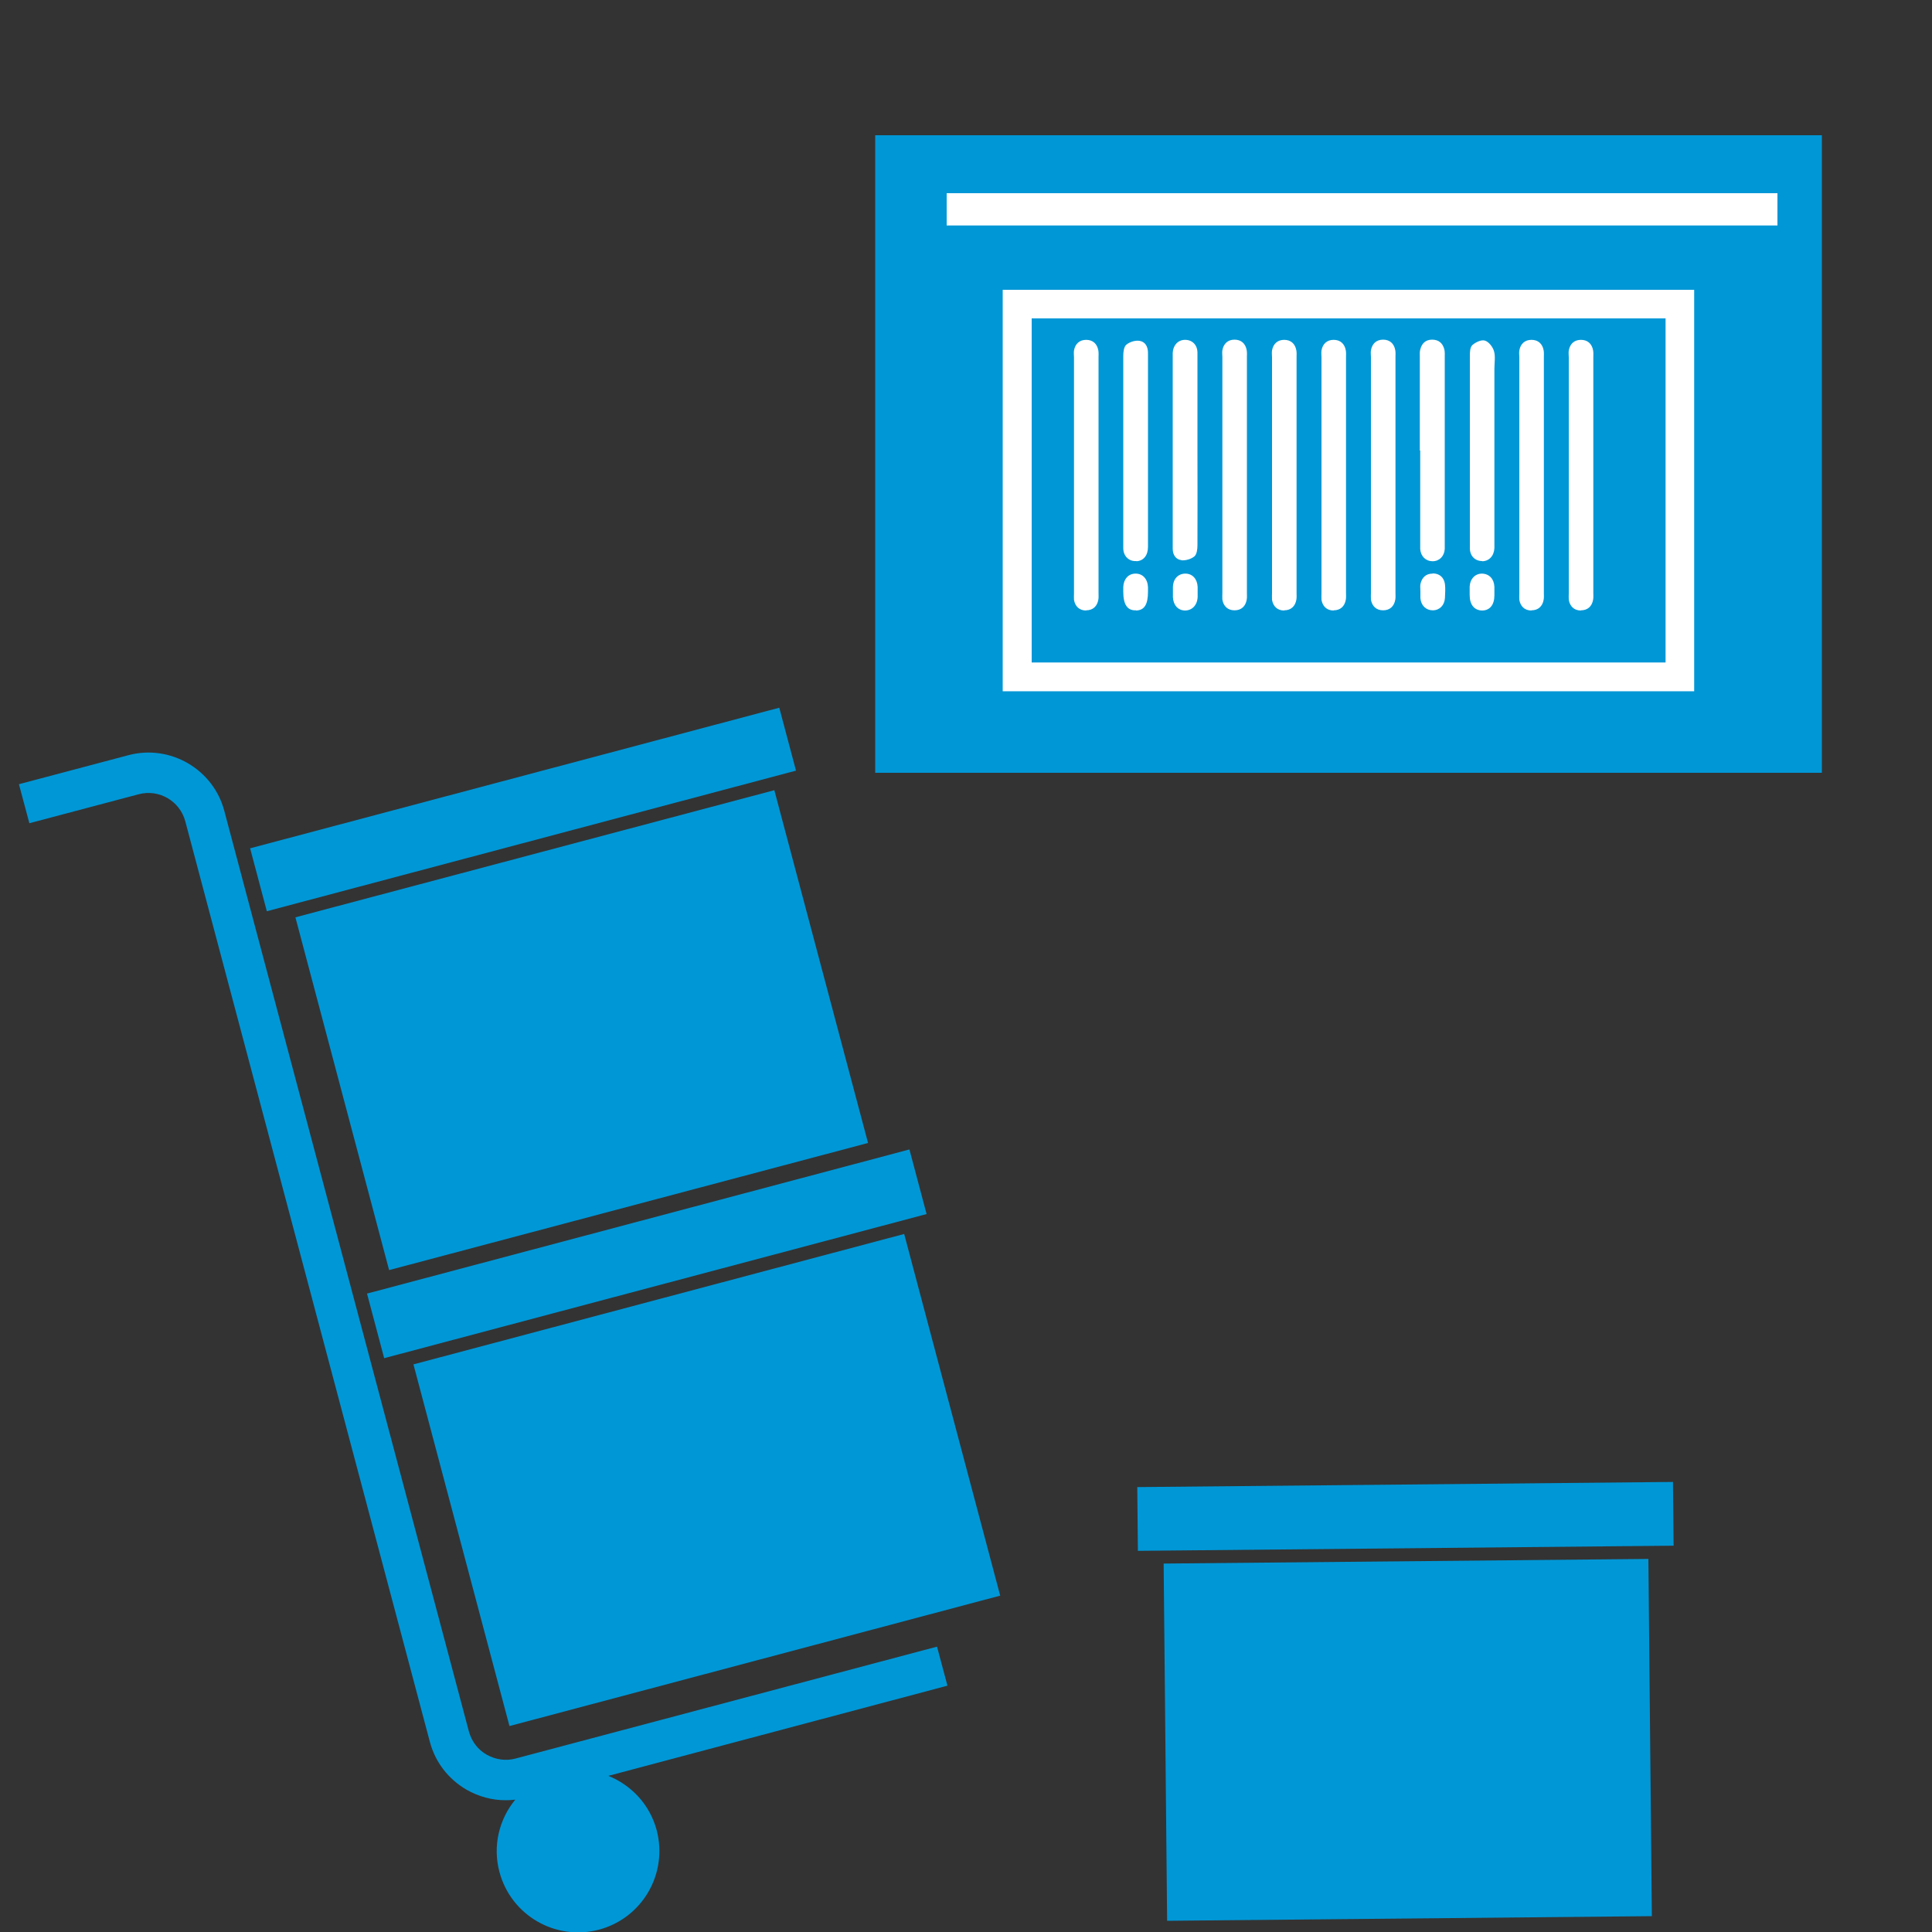
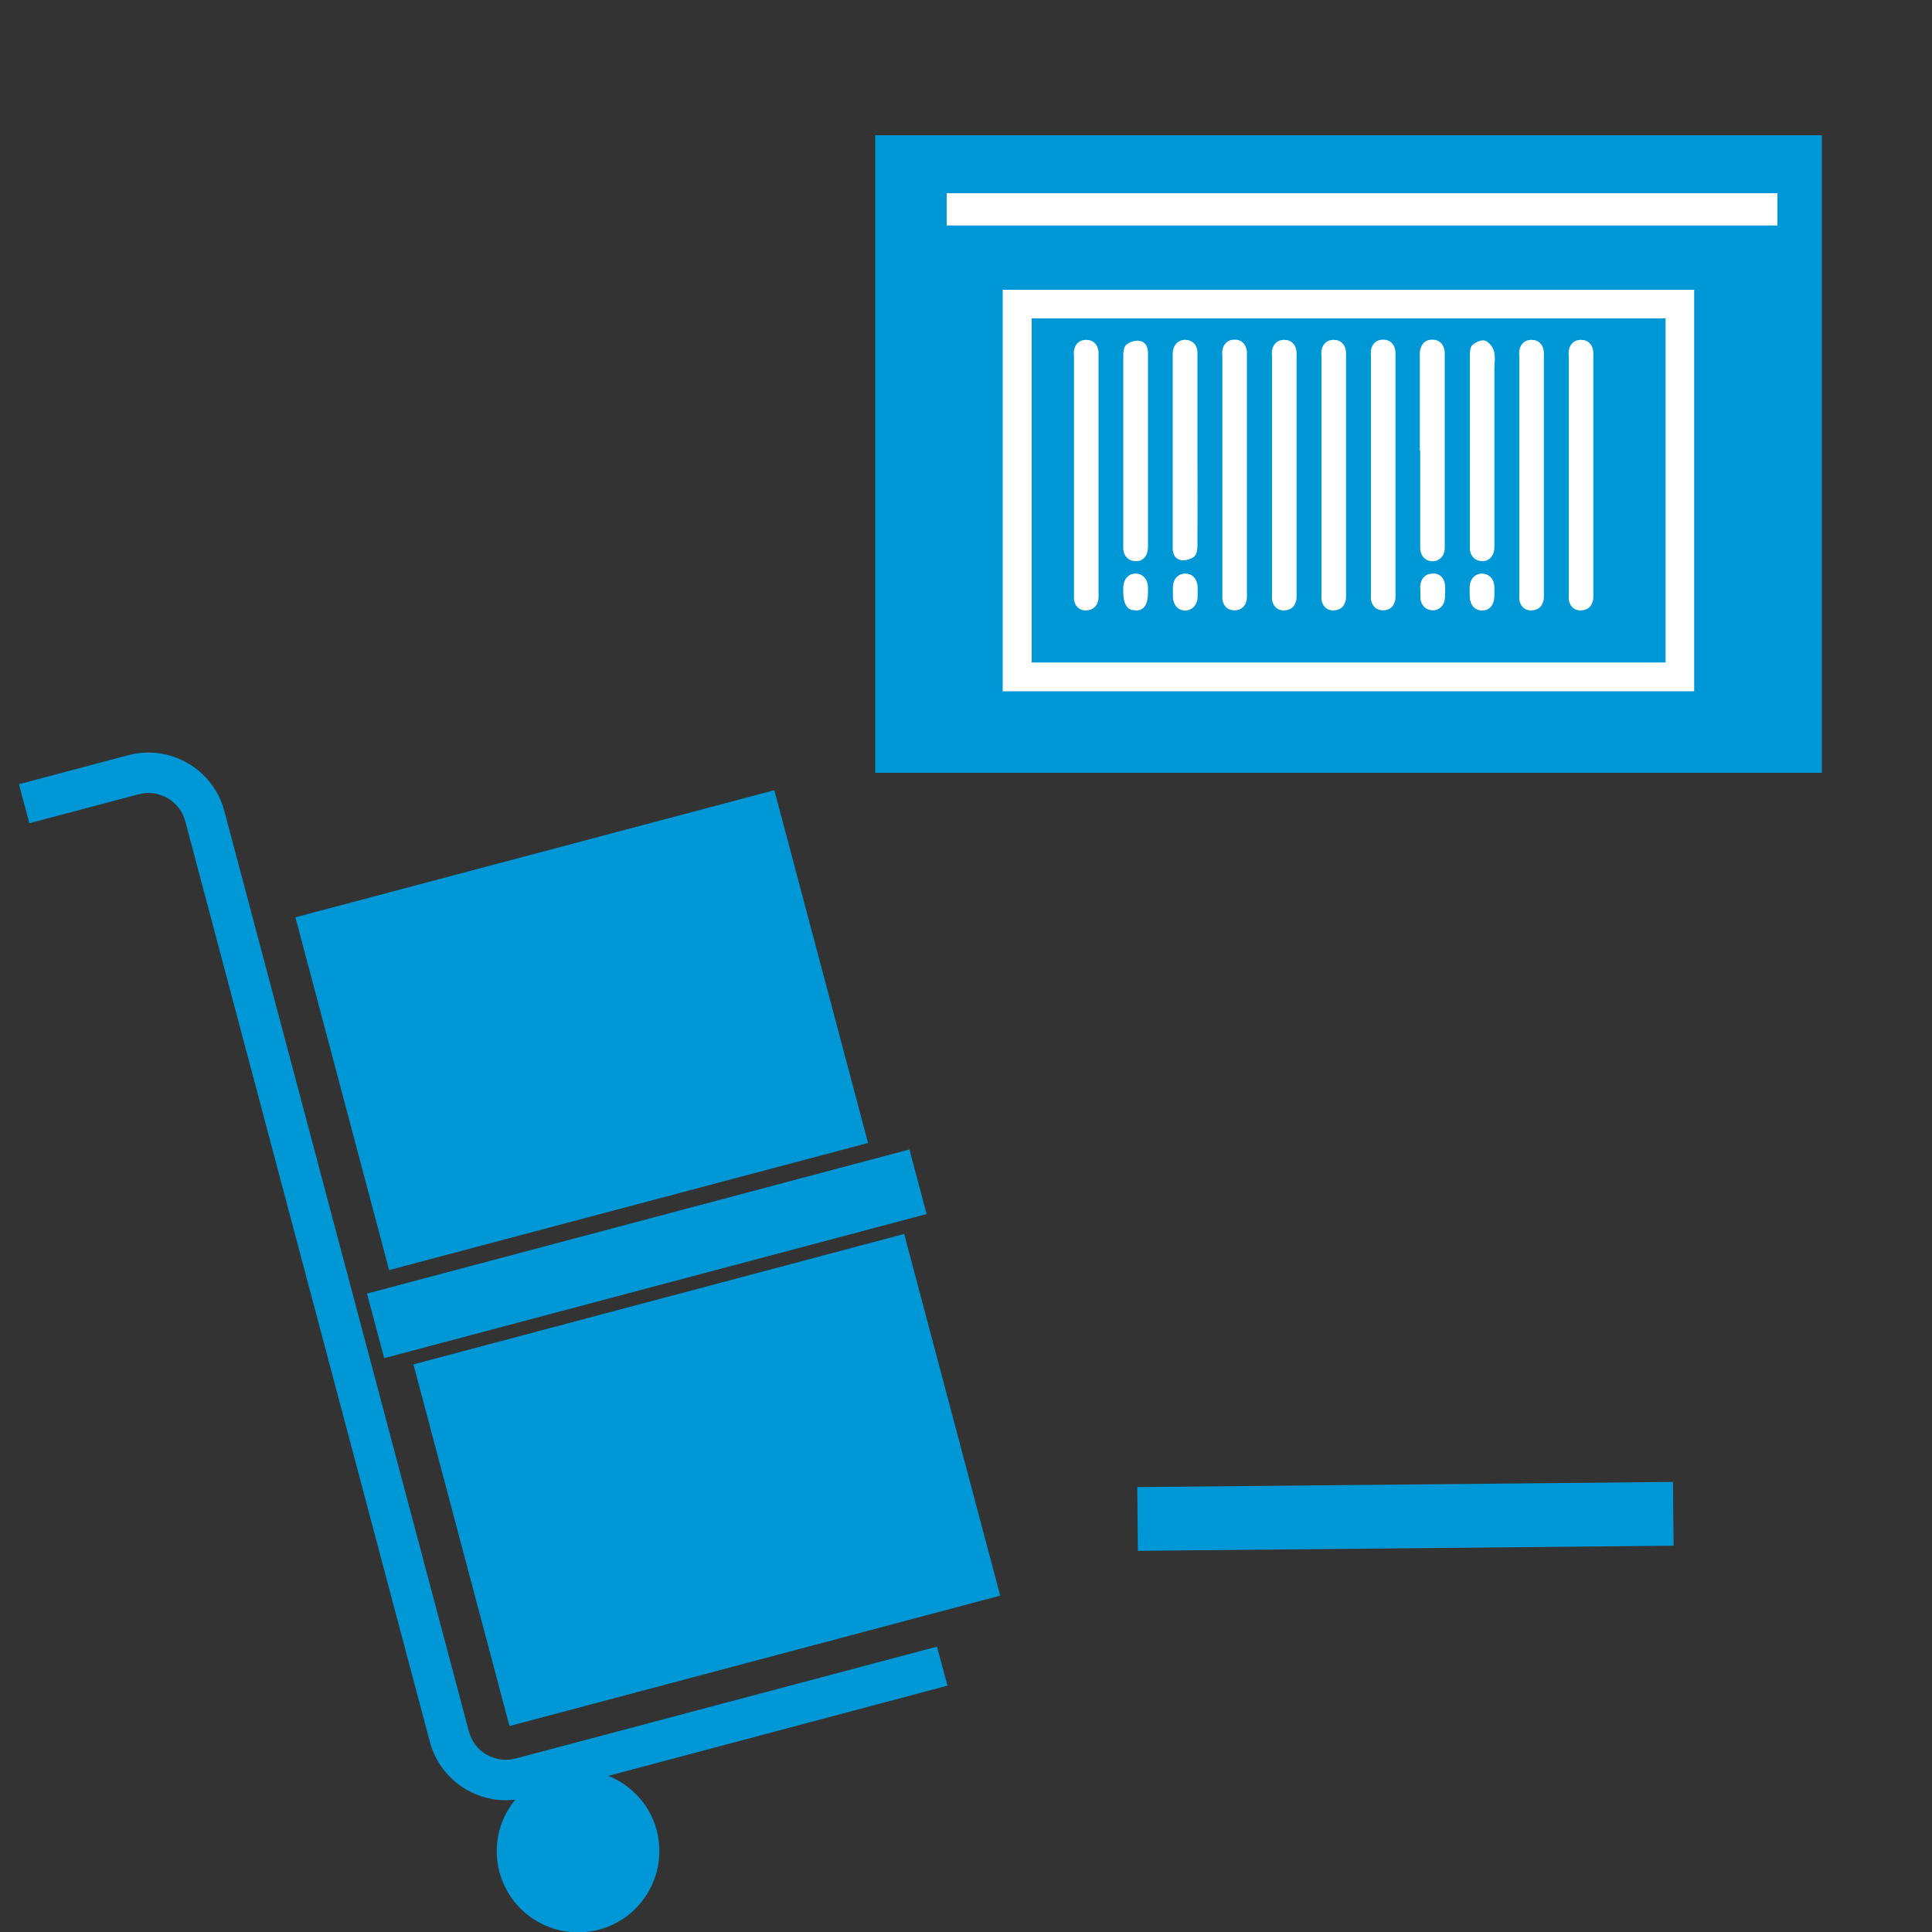
<svg xmlns="http://www.w3.org/2000/svg" id="uuid-368915b5-81ea-4e1d-8810-9997722824d7" viewBox="0 0 100 100">
  <rect x="0" y="0" width="100" height="100" fill="#333333" stroke="none" />
  <defs>
    <style>.uuid-8d7ef233-5e41-4b68-88b0-a53b0ada134a{fill:#fff;}.uuid-8d7ef233-5e41-4b68-88b0-a53b0ada134a,.uuid-769980f5-3d7a-4991-aadc-5add4e6bd1e4{stroke-width:0px;}.uuid-769980f5-3d7a-4991-aadc-5add4e6bd1e4{fill:#0097d6;}</style>
  </defs>
  <rect class="uuid-769980f5-3d7a-4991-aadc-5add4e6bd1e4" x="18.95" y="63.17" width="29.05" height="3.46" transform="translate(-15.54 10.77) rotate(-14.88)" />
  <path class="uuid-769980f5-3d7a-4991-aadc-5add4e6bd1e4" d="M21.4,70.62l4.97,18.72,25.4-6.75-4.97-18.72-25.4,6.75Z" />
-   <rect class="uuid-769980f5-3d7a-4991-aadc-5add4e6bd1e4" x="12.9" y="40.22" width="28.34" height="3.37" transform="translate(-9.85 8.35) rotate(-14.88)" />
  <path class="uuid-769980f5-3d7a-4991-aadc-5add4e6bd1e4" d="M15.29,47.48l4.85,18.26,24.79-6.58-4.85-18.26-24.79,6.58Z" />
  <path class="uuid-769980f5-3d7a-4991-aadc-5add4e6bd1e4" d="M31.48,91.92l17.56-4.67-.54-2.02-21.81,5.79c-.51.14-1.04.06-1.5-.2-.46-.26-.78-.69-.92-1.2l-12.66-47.65c-.57-2.16-2.81-3.46-4.97-2.88l-5.66,1.5.54,2.02,5.66-1.5c1.05-.28,2.13.35,2.41,1.4l12.66,47.65c.28,1.05.95,1.92,1.89,2.47.63.36,1.32.55,2.03.55.17,0,.33-.01.5-.03-.83,1.01-1.18,2.38-.82,3.74.6,2.25,2.9,3.58,5.15,2.99,2.25-.6,3.58-2.9,2.99-5.15-.36-1.34-1.32-2.34-2.52-2.82Z" />
  <rect class="uuid-769980f5-3d7a-4991-aadc-5add4e6bd1e4" x="58.88" y="76.84" width="27.73" height="3.3" transform="translate(-.75 .7) rotate(-.55)" />
-   <path class="uuid-769980f5-3d7a-4991-aadc-5add4e6bd1e4" d="M60.23,80.93l.18,18.49,25.09-.24-.18-18.49-25.09.24Z" />
+   <path class="uuid-769980f5-3d7a-4991-aadc-5add4e6bd1e4" d="M60.23,80.93Z" />
  <rect class="uuid-769980f5-3d7a-4991-aadc-5add4e6bd1e4" x="45.3" y="7" width="49" height="33" />
  <path class="uuid-8d7ef233-5e41-4b68-88b0-a53b0ada134a" d="M76.71,29.05c.36,0,.62-.27.64-.68,0-.11,0-.21,0-.32,0-2.99,0-5.97,0-8.96,0-.31.06-.63-.02-.91-.06-.22-.27-.49-.47-.55-.18-.06-.48.08-.65.23-.12.11-.13.36-.13.55,0,1.62,0,3.24,0,4.86,0,.84,0,1.67,0,2.51,0,.86,0,1.73,0,2.59,0,.41.27.67.64.67Z" />
  <path class="uuid-8d7ef233-5e41-4b68-88b0-a53b0ada134a" d="M74.15,29.69c-.35,0-.56.21-.63.55-.02.12,0,.24,0,.36h0c0,.12,0,.24,0,.36.03.38.29.63.64.63.35,0,.61-.26.63-.64.01-.24.03-.48,0-.72-.05-.34-.28-.55-.63-.55Z" />
  <path class="uuid-8d7ef233-5e41-4b68-88b0-a53b0ada134a" d="M73.51,23.32c0,1.59,0,3.19,0,4.78,0,.11,0,.21,0,.32.03.38.29.63.64.63.35,0,.61-.26.63-.64,0-.09,0-.19,0-.28,0-3.21,0-6.43,0-9.64,0-.13.01-.27-.02-.4-.08-.32-.29-.51-.63-.51-.34,0-.54.19-.62.52-.03.11-.02.24-.02.36,0,1.62,0,3.24,0,4.86Z" />
  <path class="uuid-8d7ef233-5e41-4b68-88b0-a53b0ada134a" d="M70.96,31.04c.06.34.28.55.63.55.35,0,.57-.21.63-.55.02-.12.01-.24.01-.36,0-4.06,0-8.12,0-12.19,0-.12.01-.24-.01-.36-.06-.34-.28-.55-.63-.55-.35,0-.57.21-.63.55-.02.12,0,.24,0,.36,0,2.03,0,4.06,0,6.09s0,4.06,0,6.09c0,.12-.01.24,0,.36Z" />
  <path class="uuid-8d7ef233-5e41-4b68-88b0-a53b0ada134a" d="M61.36,29.69c-.38,0-.64.27-.65.7,0,.17,0,.35,0,.52.02.41.26.68.62.69.37,0,.64-.27.66-.7,0-.08,0-.16,0-.24,0-.09,0-.19,0-.28-.02-.41-.26-.68-.62-.69Z" />
  <path class="uuid-8d7ef233-5e41-4b68-88b0-a53b0ada134a" d="M79.27,31.59c.35,0,.57-.21.63-.55.02-.12.01-.24.01-.36,0-2.03,0-4.06,0-6.09s0-4.06,0-6.09c0-.12.01-.24-.01-.36-.06-.34-.28-.55-.63-.55-.35,0-.57.21-.63.55-.02.12,0,.24,0,.36,0,4.06,0,8.12,0,12.19,0,.12-.01.24,0,.36.06.34.28.55.63.55Z" />
  <path class="uuid-8d7ef233-5e41-4b68-88b0-a53b0ada134a" d="M77.35,30.37c-.02-.41-.27-.67-.64-.68-.36,0-.62.27-.64.67,0,.15,0,.29,0,.44,0,.5.24.79.64.8.4,0,.64-.29.64-.79,0-.05,0-.11,0-.16,0-.09,0-.19,0-.28Z" />
  <path class="uuid-8d7ef233-5e41-4b68-88b0-a53b0ada134a" d="M81.83,31.59c.35,0,.57-.21.63-.55.02-.12.01-.24.01-.36,0-2.03,0-4.06,0-6.09s0-4.06,0-6.09c0-.12.01-.24-.01-.36-.06-.34-.28-.55-.63-.55-.35,0-.57.21-.63.55-.02.12,0,.24,0,.36,0,4.06,0,8.12,0,12.19,0,.12-.01.24,0,.36.06.34.28.55.63.55Z" />
  <path class="uuid-8d7ef233-5e41-4b68-88b0-a53b0ada134a" d="M58.82,29.05c.37-.02.6-.3.6-.75,0-1.66,0-3.32,0-4.98,0-.66,0-1.33,0-1.99,0-1.02,0-2.04,0-3.07,0-.31-.14-.58-.45-.62-.22-.03-.5.06-.67.2-.13.11-.16.38-.16.58,0,2.73,0,5.47,0,8.2,0,.58,0,1.17,0,1.75,0,.42.3.7.68.67Z" />
  <path class="uuid-8d7ef233-5e41-4b68-88b0-a53b0ada134a" d="M56.22,31.59c.35,0,.57-.21.63-.55.02-.12.01-.24.01-.36,0-2.02,0-4.04,0-6.05s0-4.09,0-6.13c0-.12.01-.24-.01-.36-.06-.34-.28-.55-.63-.55-.35,0-.57.21-.63.55-.02.12,0,.24,0,.36,0,4.06,0,8.12,0,12.19,0,.12-.01.24,0,.36.06.34.28.55.63.55Z" />
  <path class="uuid-8d7ef233-5e41-4b68-88b0-a53b0ada134a" d="M58.8,31.6c.43-.01.62-.31.62-.97,0-.08,0-.16,0-.24-.02-.43-.28-.71-.66-.7-.36.01-.6.28-.62.69,0,.08,0,.16,0,.24,0,.67.21.99.66.97Z" />
  <path class="uuid-8d7ef233-5e41-4b68-88b0-a53b0ada134a" d="M51.9,15v20.78h35.79V15h-35.79ZM86.21,34.29h-32.81v-17.81h32.81v17.81Z" />
  <path class="uuid-8d7ef233-5e41-4b68-88b0-a53b0ada134a" d="M69.03,31.59c.35,0,.57-.21.63-.55.02-.12.01-.24.01-.36,0-2.03,0-4.06,0-6.09s0-4.06,0-6.09c0-.12.01-.24-.01-.36-.06-.34-.28-.55-.63-.55s-.57.21-.63.55c-.02.12,0,.24,0,.36,0,4.06,0,8.12,0,12.19,0,.12-.01.24,0,.36.06.34.28.55.63.55Z" />
  <path class="uuid-8d7ef233-5e41-4b68-88b0-a53b0ada134a" d="M66.47,31.59c.35,0,.57-.21.63-.55.02-.12.01-.24.01-.36,0-2.02,0-4.04,0-6.05s0-4.09,0-6.13c0-.12.01-.24-.01-.36-.06-.34-.28-.55-.63-.55-.35,0-.57.21-.63.55-.02.12,0,.24,0,.36,0,4.06,0,8.12,0,12.19,0,.12-.01.24,0,.36.06.34.28.55.63.55Z" />
  <path class="uuid-8d7ef233-5e41-4b68-88b0-a53b0ada134a" d="M61.15,29c.22.02.5-.06.67-.2.13-.11.16-.38.16-.58.01-1.62,0-3.24,0-4.86,0-.86,0-1.73,0-2.59,0-.84,0-1.67,0-2.51,0-.41-.27-.67-.64-.67-.36,0-.62.27-.64.67,0,.11,0,.21,0,.32,0,2.85,0,5.71,0,8.56,0,.42,0,.85,0,1.27,0,.3.16.55.44.58Z" />
  <path class="uuid-8d7ef233-5e41-4b68-88b0-a53b0ada134a" d="M63.27,31.04c.06.34.28.55.63.55.35,0,.57-.21.63-.55.02-.12.01-.24.01-.36,0-4.06,0-8.12,0-12.19,0-.12.01-.24-.01-.36-.06-.34-.28-.55-.63-.55-.35,0-.57.21-.63.55-.02.12,0,.24,0,.36,0,2.02,0,4.04,0,6.05s0,4.09,0,6.13c0,.12-.01.24,0,.36Z" />
  <rect class="uuid-8d7ef233-5e41-4b68-88b0-a53b0ada134a" x="49" y="10" width="43" height="1.67" />
</svg>